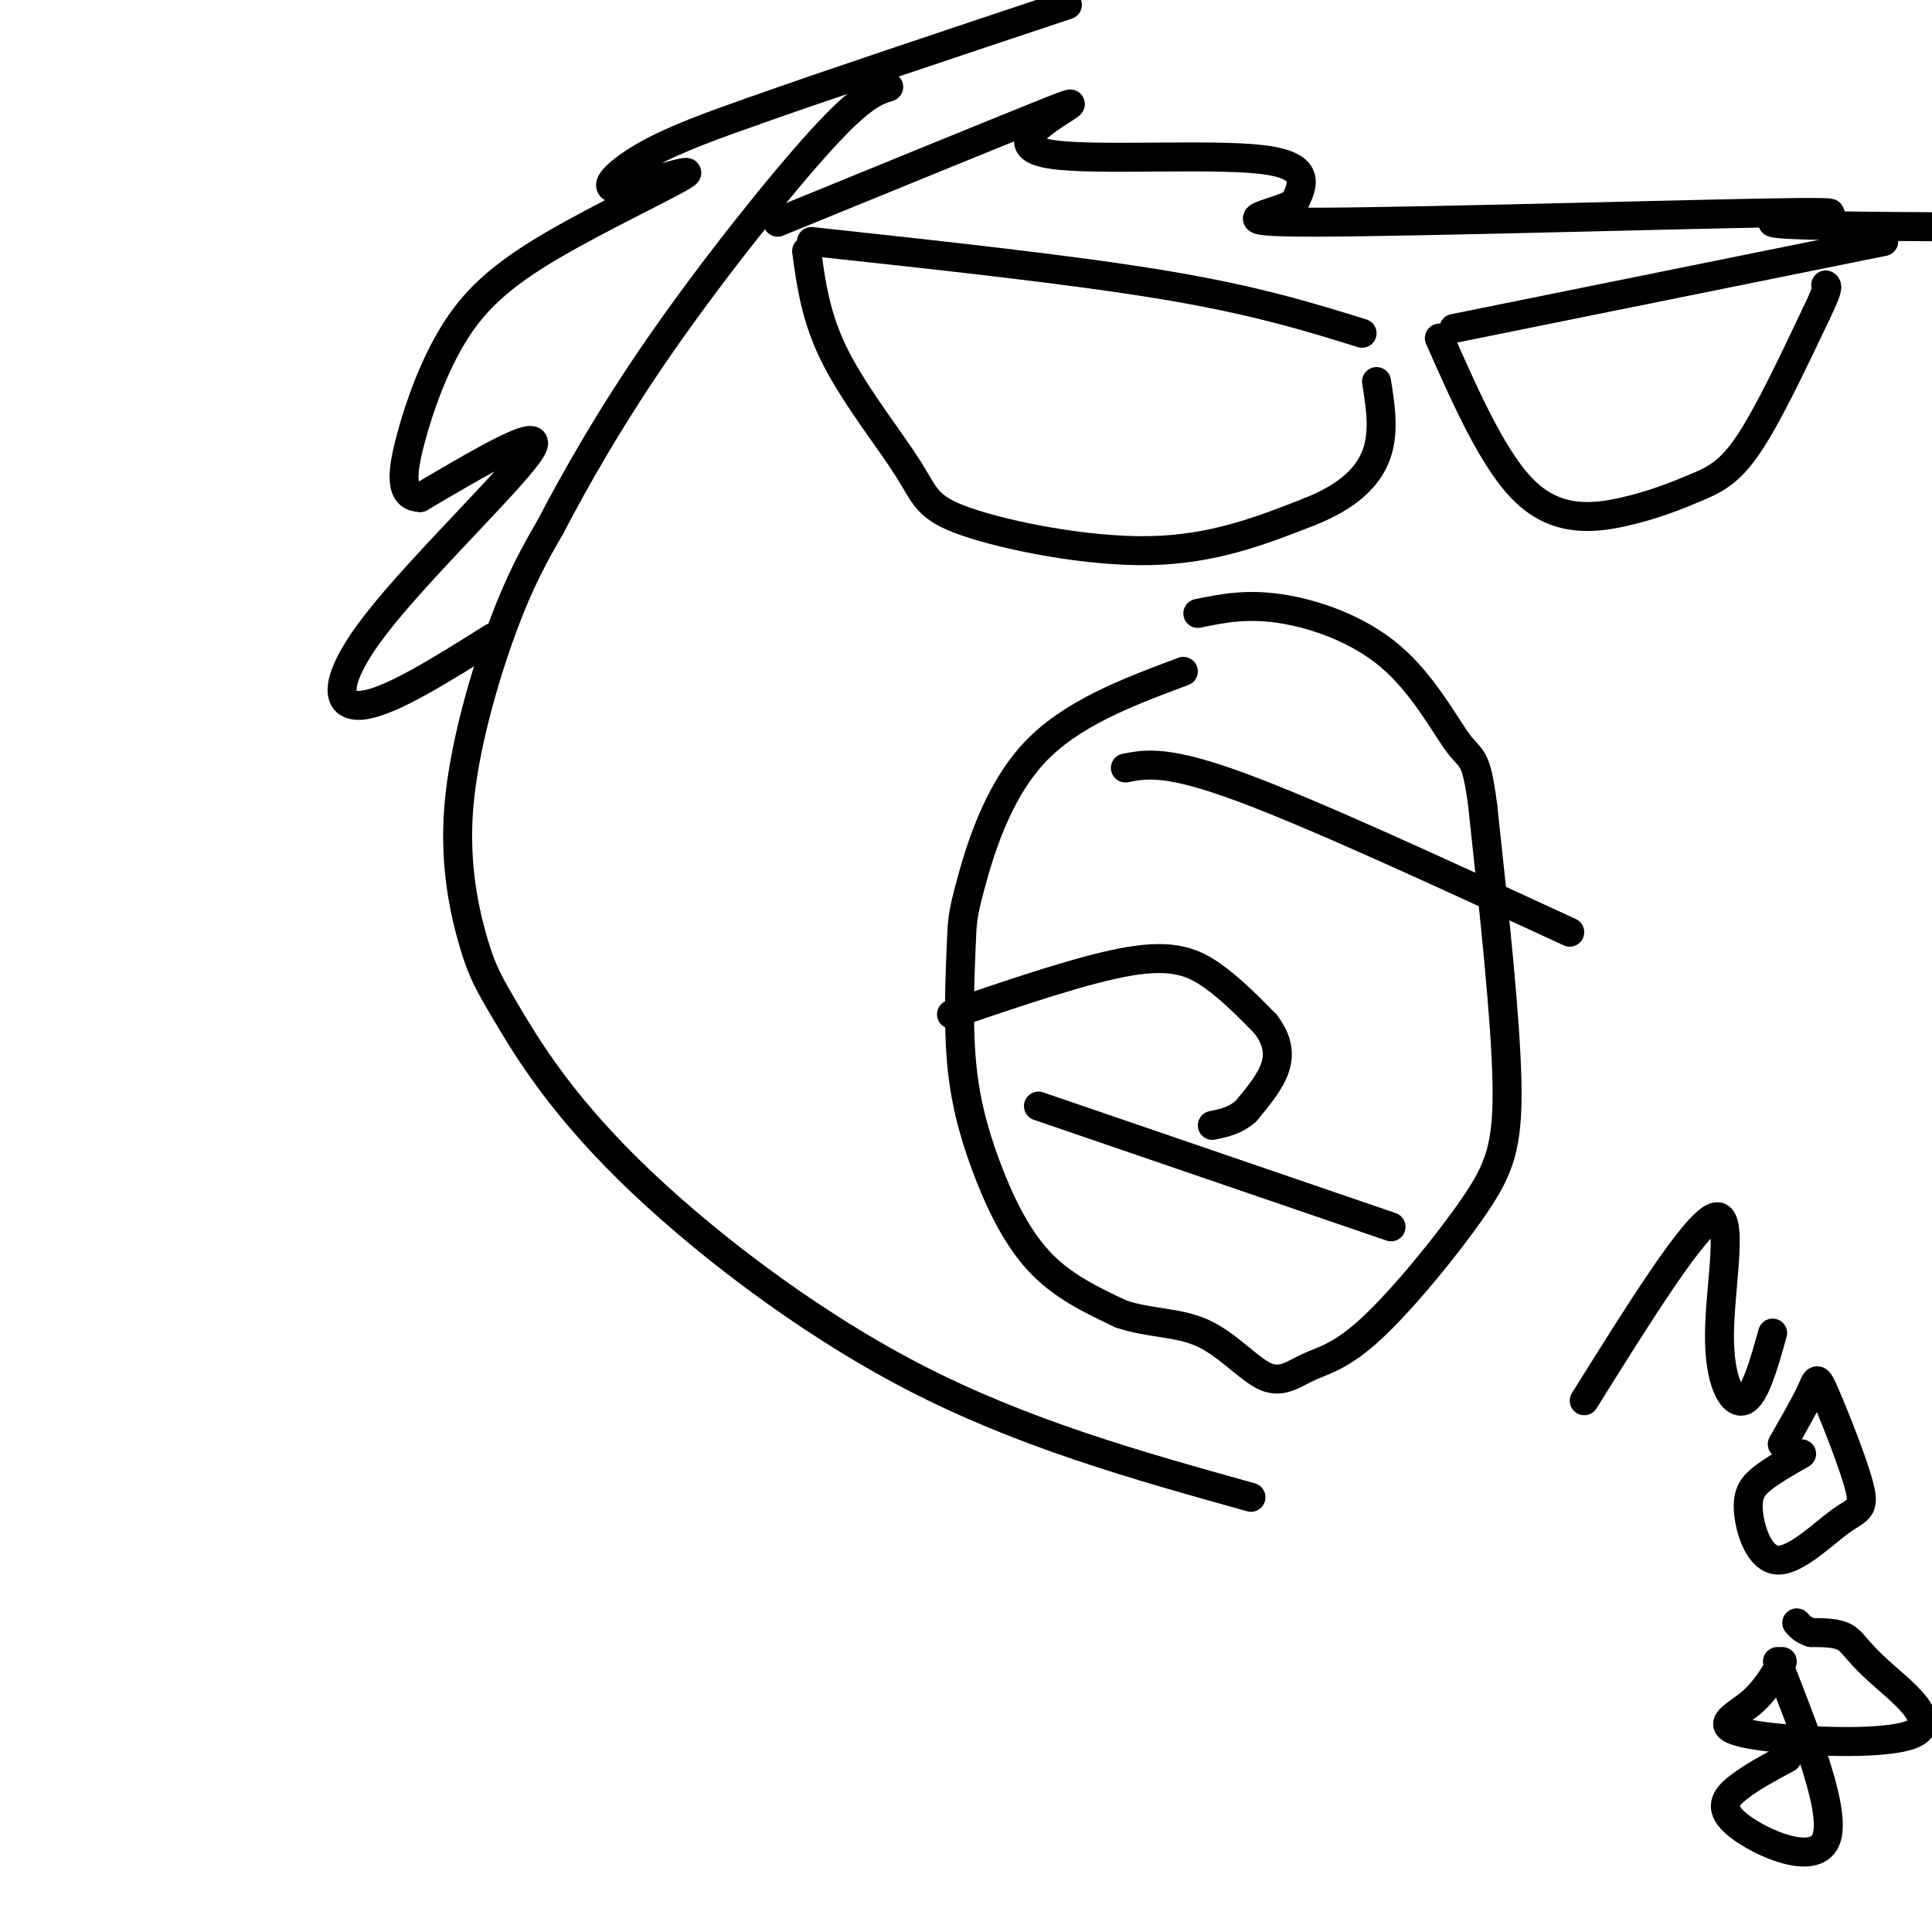
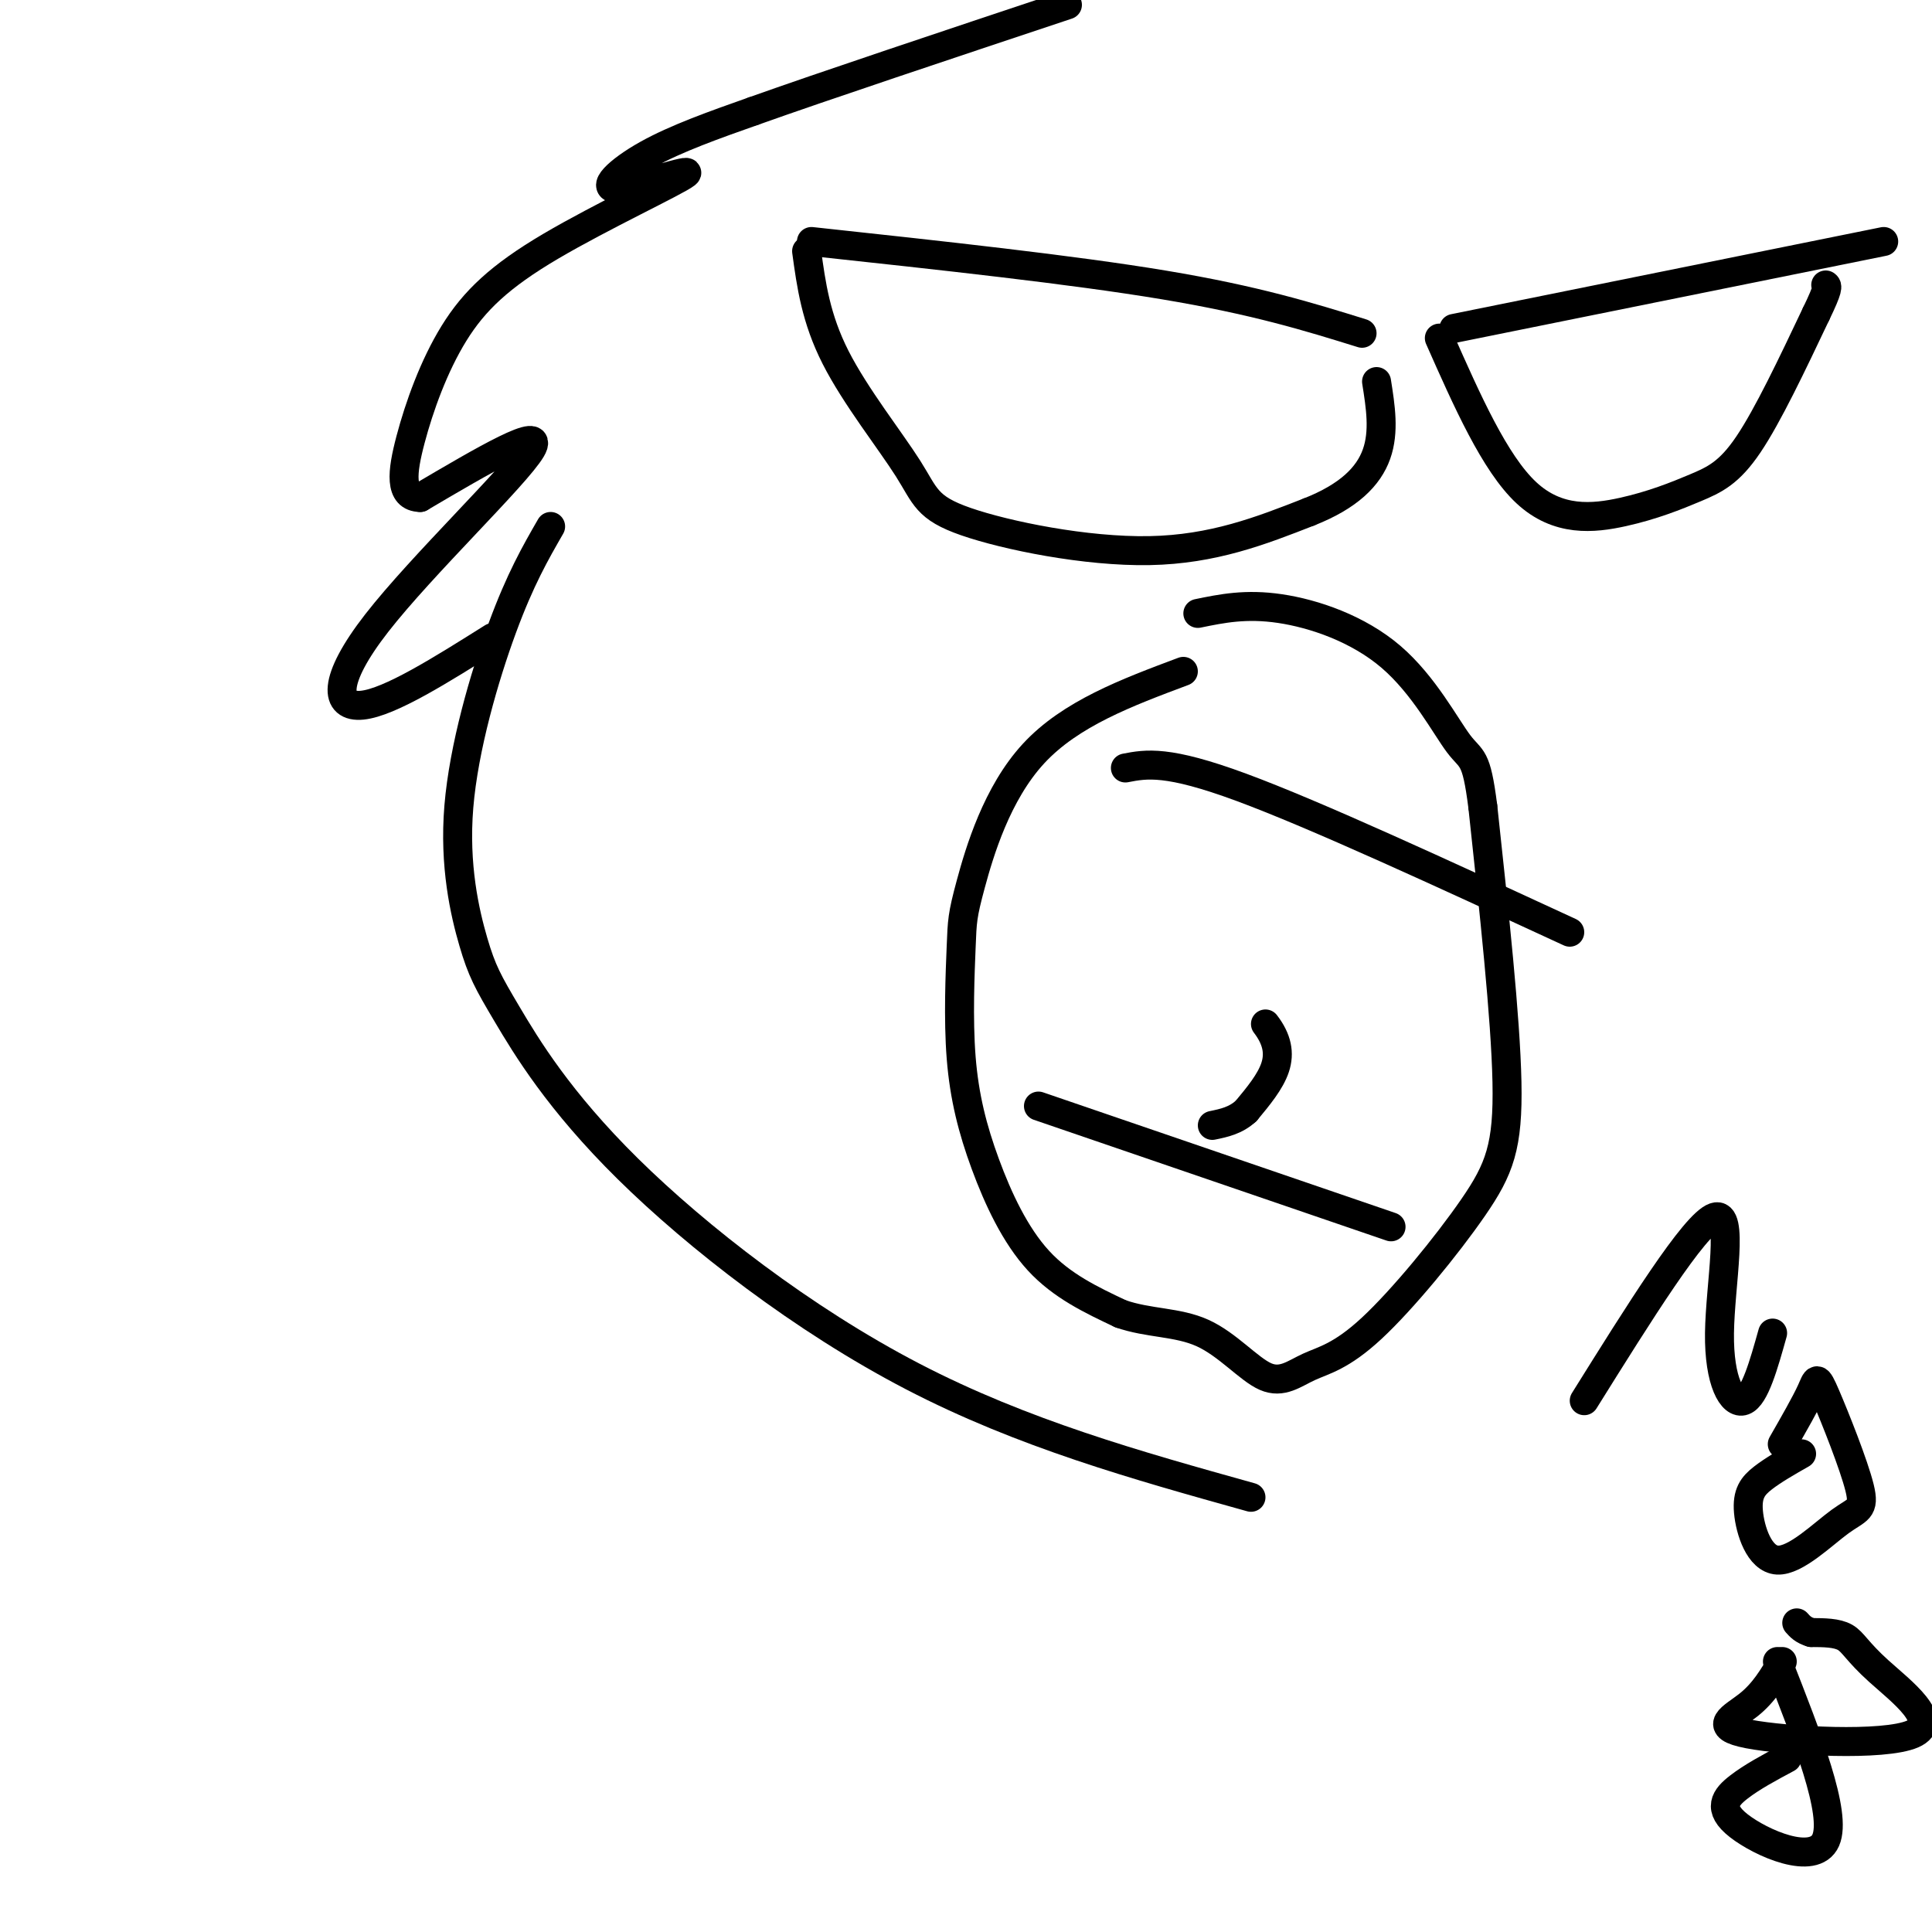
<svg xmlns="http://www.w3.org/2000/svg" viewBox="0 0 400 400" version="1.1">
  <g fill="none" stroke="#000000" stroke-width="6" stroke-linecap="round" stroke-linejoin="round">
    <path d="M245,139c-11.684,4.372 -23.368,8.745 -31,17c-7.632,8.255 -11.211,20.393 -13,27c-1.789,6.607 -1.786,7.685 -2,13c-0.214,5.315 -0.645,14.868 0,23c0.645,8.132 2.366,14.843 5,22c2.634,7.157 6.181,14.759 11,20c4.819,5.241 10.909,8.120 17,11" />
    <path d="M232,272c5.803,2.039 11.811,1.637 17,4c5.189,2.363 9.559,7.491 13,9c3.441,1.509 5.952,-0.601 9,-2c3.048,-1.399 6.631,-2.086 13,-8c6.369,-5.914 15.522,-17.054 21,-25c5.478,-7.946 7.279,-12.699 7,-26c-0.279,-13.301 -2.640,-35.151 -5,-57" />
    <path d="M307,167c-1.370,-10.834 -2.295,-9.419 -5,-13c-2.705,-3.581 -7.190,-12.156 -14,-18c-6.810,-5.844 -15.946,-8.955 -23,-10c-7.054,-1.045 -12.027,-0.022 -17,1" />
    <path d="M215,229c0.000,0.000 73.000,25.000 73,25" />
    <path d="M233,159c4.333,-0.833 8.667,-1.667 24,4c15.333,5.667 41.667,17.833 68,30" />
-     <path d="M197,210c13.978,-4.756 27.956,-9.511 37,-11c9.044,-1.489 13.156,0.289 17,3c3.844,2.711 7.422,6.356 11,10" />
    <path d="M262,212c2.422,3.156 2.978,6.044 2,9c-0.978,2.956 -3.489,5.978 -6,9" />
    <path d="M258,230c-2.167,2.000 -4.583,2.500 -7,3" />
    <path d="M168,50c27.000,2.917 54.000,5.833 73,9c19.000,3.167 30.000,6.583 41,10" />
    <path d="M167,52c0.951,6.967 1.901,13.933 6,22c4.099,8.067 11.346,17.234 15,23c3.654,5.766 3.715,8.129 12,11c8.285,2.871 24.796,6.249 38,6c13.204,-0.249 23.102,-4.124 33,-8" />
    <path d="M271,106c8.244,-3.244 12.356,-7.356 14,-12c1.644,-4.644 0.822,-9.822 0,-15" />
    <path d="M301,68c0.000,0.000 89.000,-18.000 89,-18" />
    <path d="M298,70c5.732,12.949 11.464,25.898 18,32c6.536,6.102 13.876,5.357 20,4c6.124,-1.357 11.033,-3.327 15,-5c3.967,-1.673 6.990,-3.049 11,-9c4.010,-5.951 9.005,-16.475 14,-27" />
    <path d="M376,65c2.667,-5.500 2.333,-5.750 2,-6" />
    <path d="M328,290c11.411,-18.274 22.821,-36.548 27,-38c4.179,-1.452 1.125,13.917 1,24c-0.125,10.083 2.679,14.881 5,14c2.321,-0.881 4.161,-7.440 6,-14" />
    <path d="M373,301c-2.953,1.684 -5.905,3.369 -8,5c-2.095,1.631 -3.332,3.210 -3,7c0.332,3.790 2.233,9.793 6,10c3.767,0.207 9.399,-5.381 13,-8c3.601,-2.619 5.171,-2.269 4,-7c-1.171,-4.731 -5.085,-14.543 -7,-19c-1.915,-4.457 -1.833,-3.559 -3,-1c-1.167,2.559 -3.584,6.780 -6,11" />
    <path d="M369,344c-1.882,3.215 -3.764,6.431 -7,9c-3.236,2.569 -7.826,4.492 0,6c7.826,1.508 28.067,2.600 34,0c5.933,-2.600 -2.441,-8.892 -7,-13c-4.559,-4.108 -5.303,-6.031 -7,-7c-1.697,-0.969 -4.349,-0.985 -7,-1" />
    <path d="M375,338c-1.667,-0.500 -2.333,-1.250 -3,-2" />
    <path d="M370,364c-3.631,1.940 -7.262,3.881 -10,6c-2.738,2.119 -4.583,4.417 0,8c4.583,3.583 15.595,8.452 18,3c2.405,-5.452 -3.798,-21.226 -10,-37" />
    <path d="M259,310c-23.616,-6.588 -47.232,-13.176 -70,-25c-22.768,-11.824 -44.688,-28.886 -59,-43c-14.312,-14.114 -21.017,-25.282 -25,-32c-3.983,-6.718 -5.243,-8.986 -7,-15c-1.757,-6.014 -4.012,-15.773 -3,-28c1.012,-12.227 5.289,-26.922 9,-37c3.711,-10.078 6.855,-15.539 10,-21" />
-     <path d="M114,109c4.952,-9.476 12.333,-22.667 23,-38c10.667,-15.333 24.619,-32.810 33,-42c8.381,-9.190 11.190,-10.095 14,-11" />
    <path d="M102,132c-10.661,6.708 -21.321,13.417 -27,14c-5.679,0.583 -6.375,-4.958 3,-17c9.375,-12.042 28.821,-30.583 32,-36c3.179,-5.417 -9.911,2.292 -23,10" />
    <path d="M87,103c-4.371,-0.058 -3.798,-5.203 -2,-12c1.798,-6.797 4.822,-15.245 9,-22c4.178,-6.755 9.512,-11.815 20,-18c10.488,-6.185 26.131,-13.493 28,-15c1.869,-1.507 -10.035,2.787 -14,3c-3.965,0.213 0.010,-3.653 6,-7c5.990,-3.347 13.995,-6.173 22,-9" />
    <path d="M156,23c14.500,-5.167 39.750,-13.583 65,-22" />
-     <path d="M161,46c22.152,-9.049 44.303,-18.099 54,-22c9.697,-3.901 6.939,-2.654 3,0c-3.939,2.654 -9.061,6.715 0,8c9.061,1.285 32.303,-0.204 43,1c10.697,1.204 8.848,5.102 7,9" />
-     <path d="M268,42c-4.002,2.448 -17.506,4.069 5,4c22.506,-0.069 81.021,-1.826 99,-2c17.979,-0.174 -4.577,1.236 -5,2c-0.423,0.764 21.289,0.882 43,1" />
  </g>
</svg>